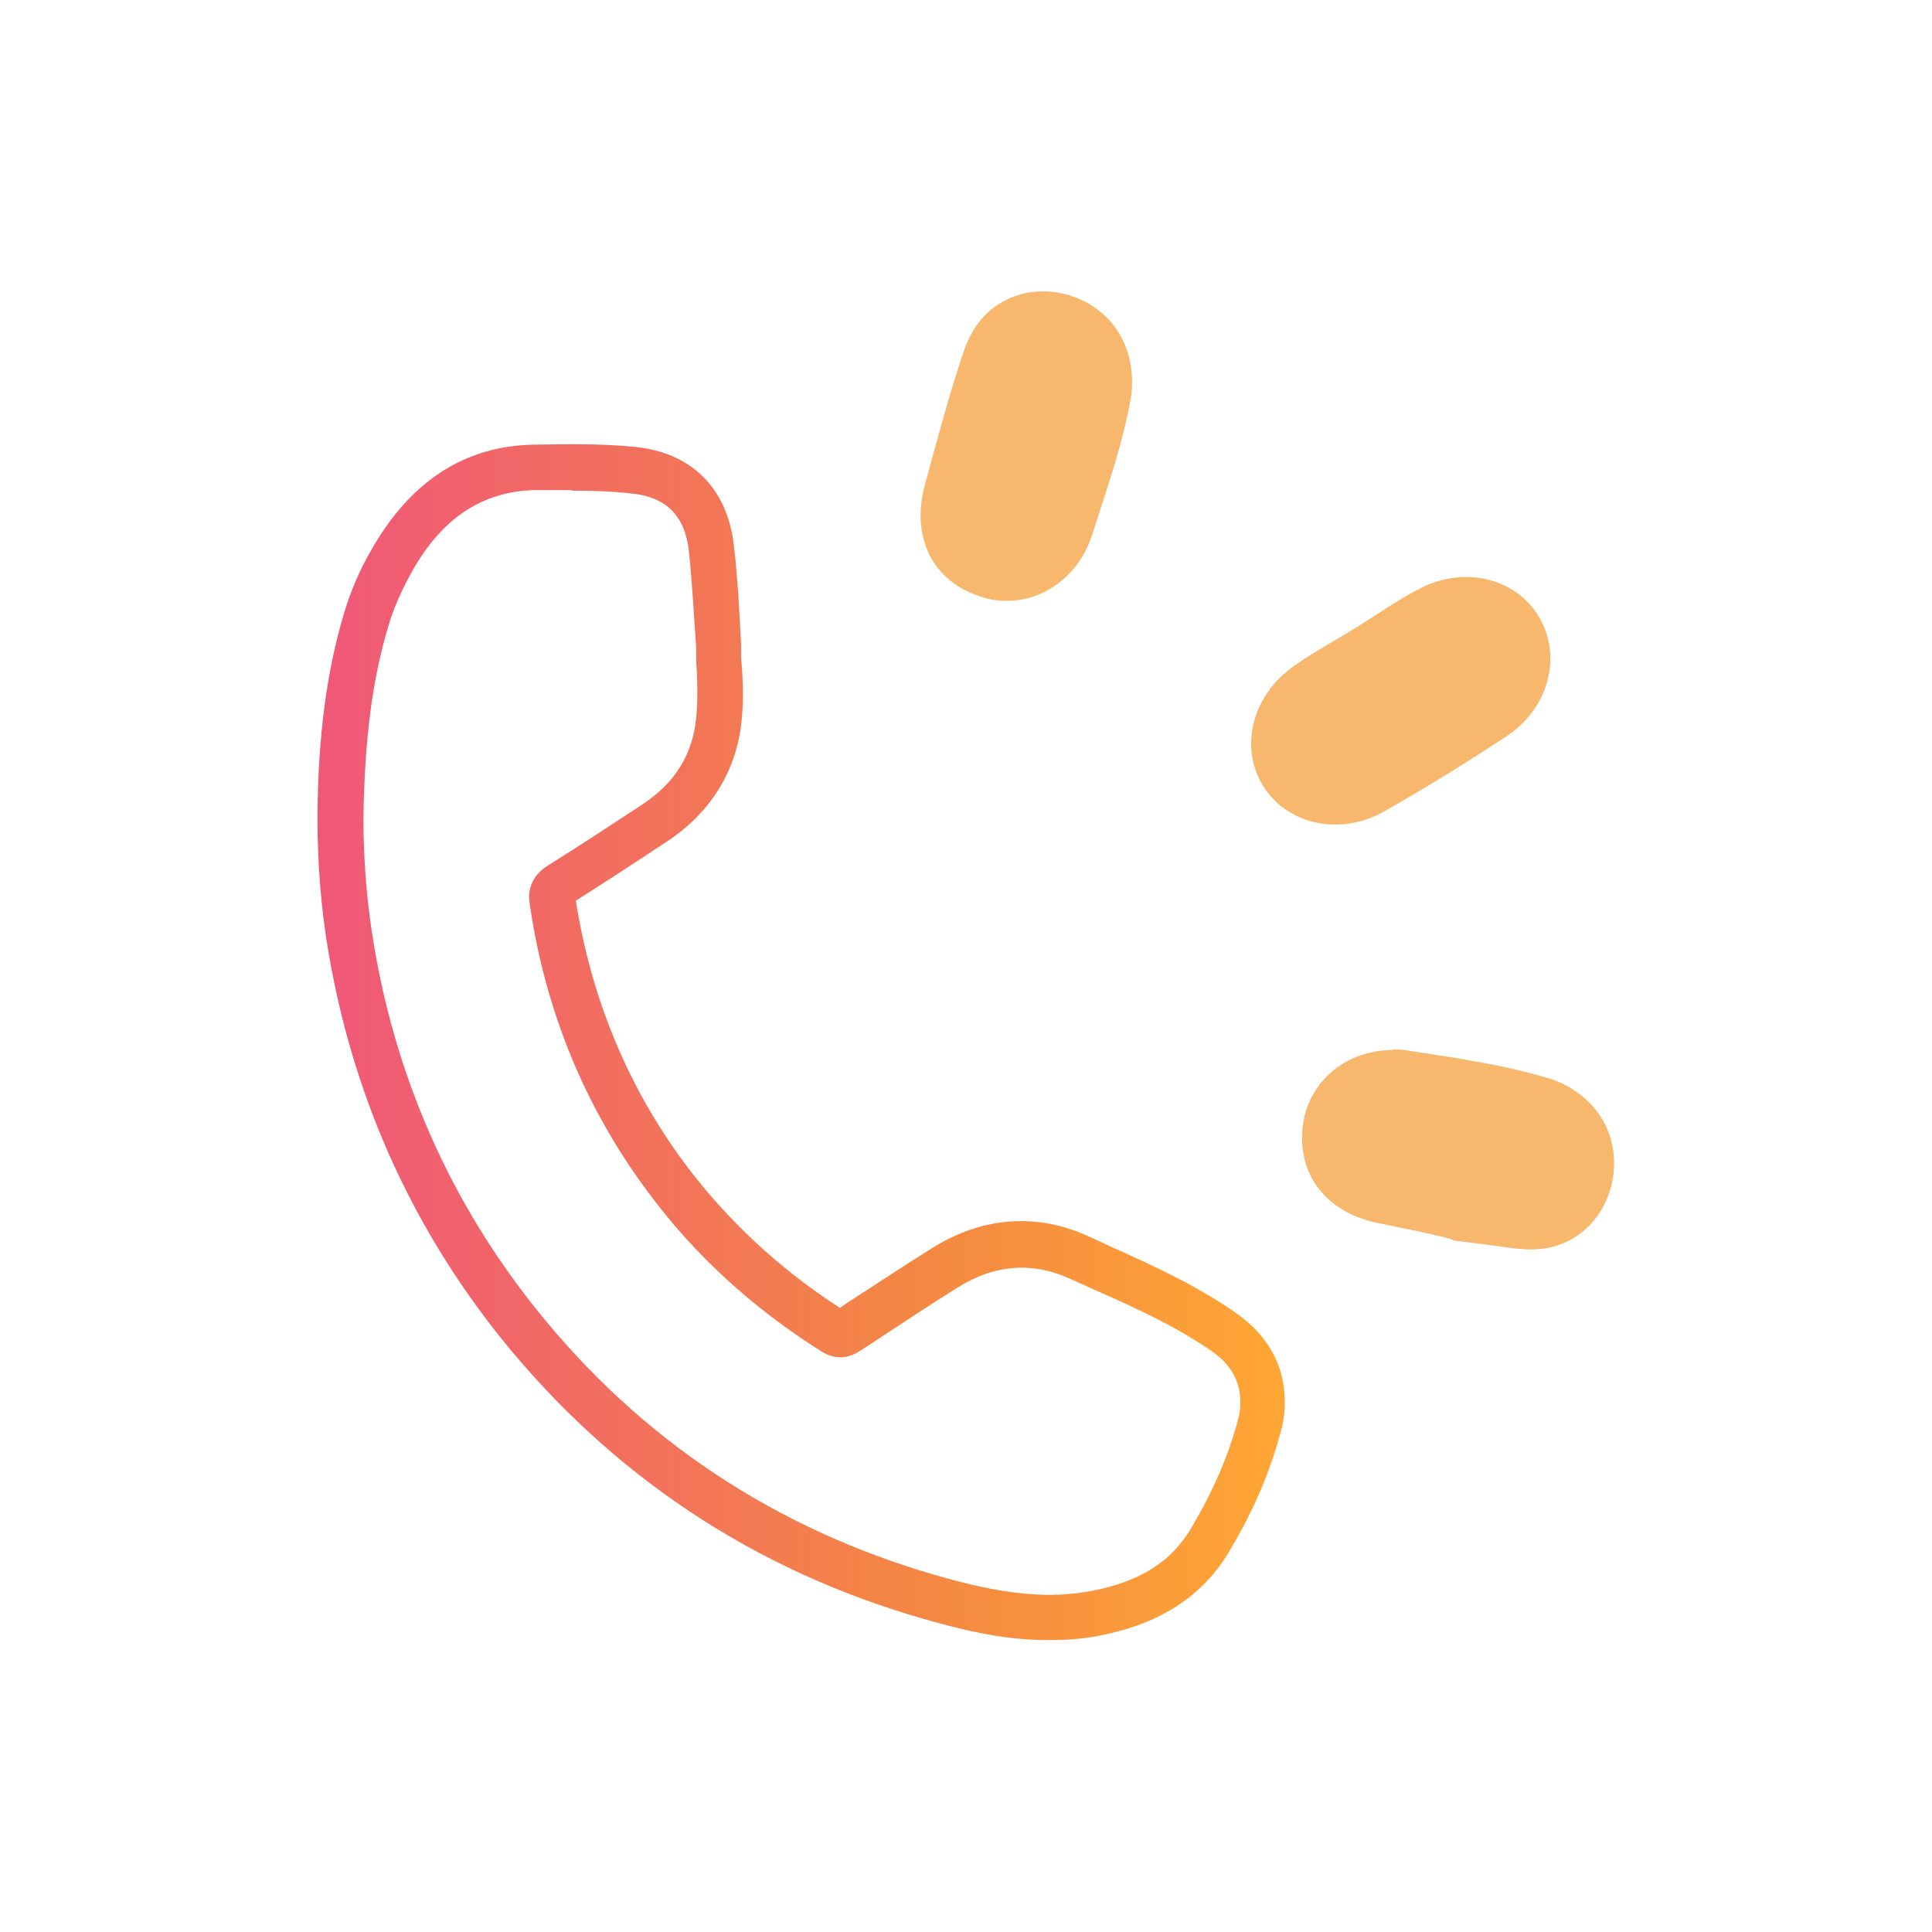
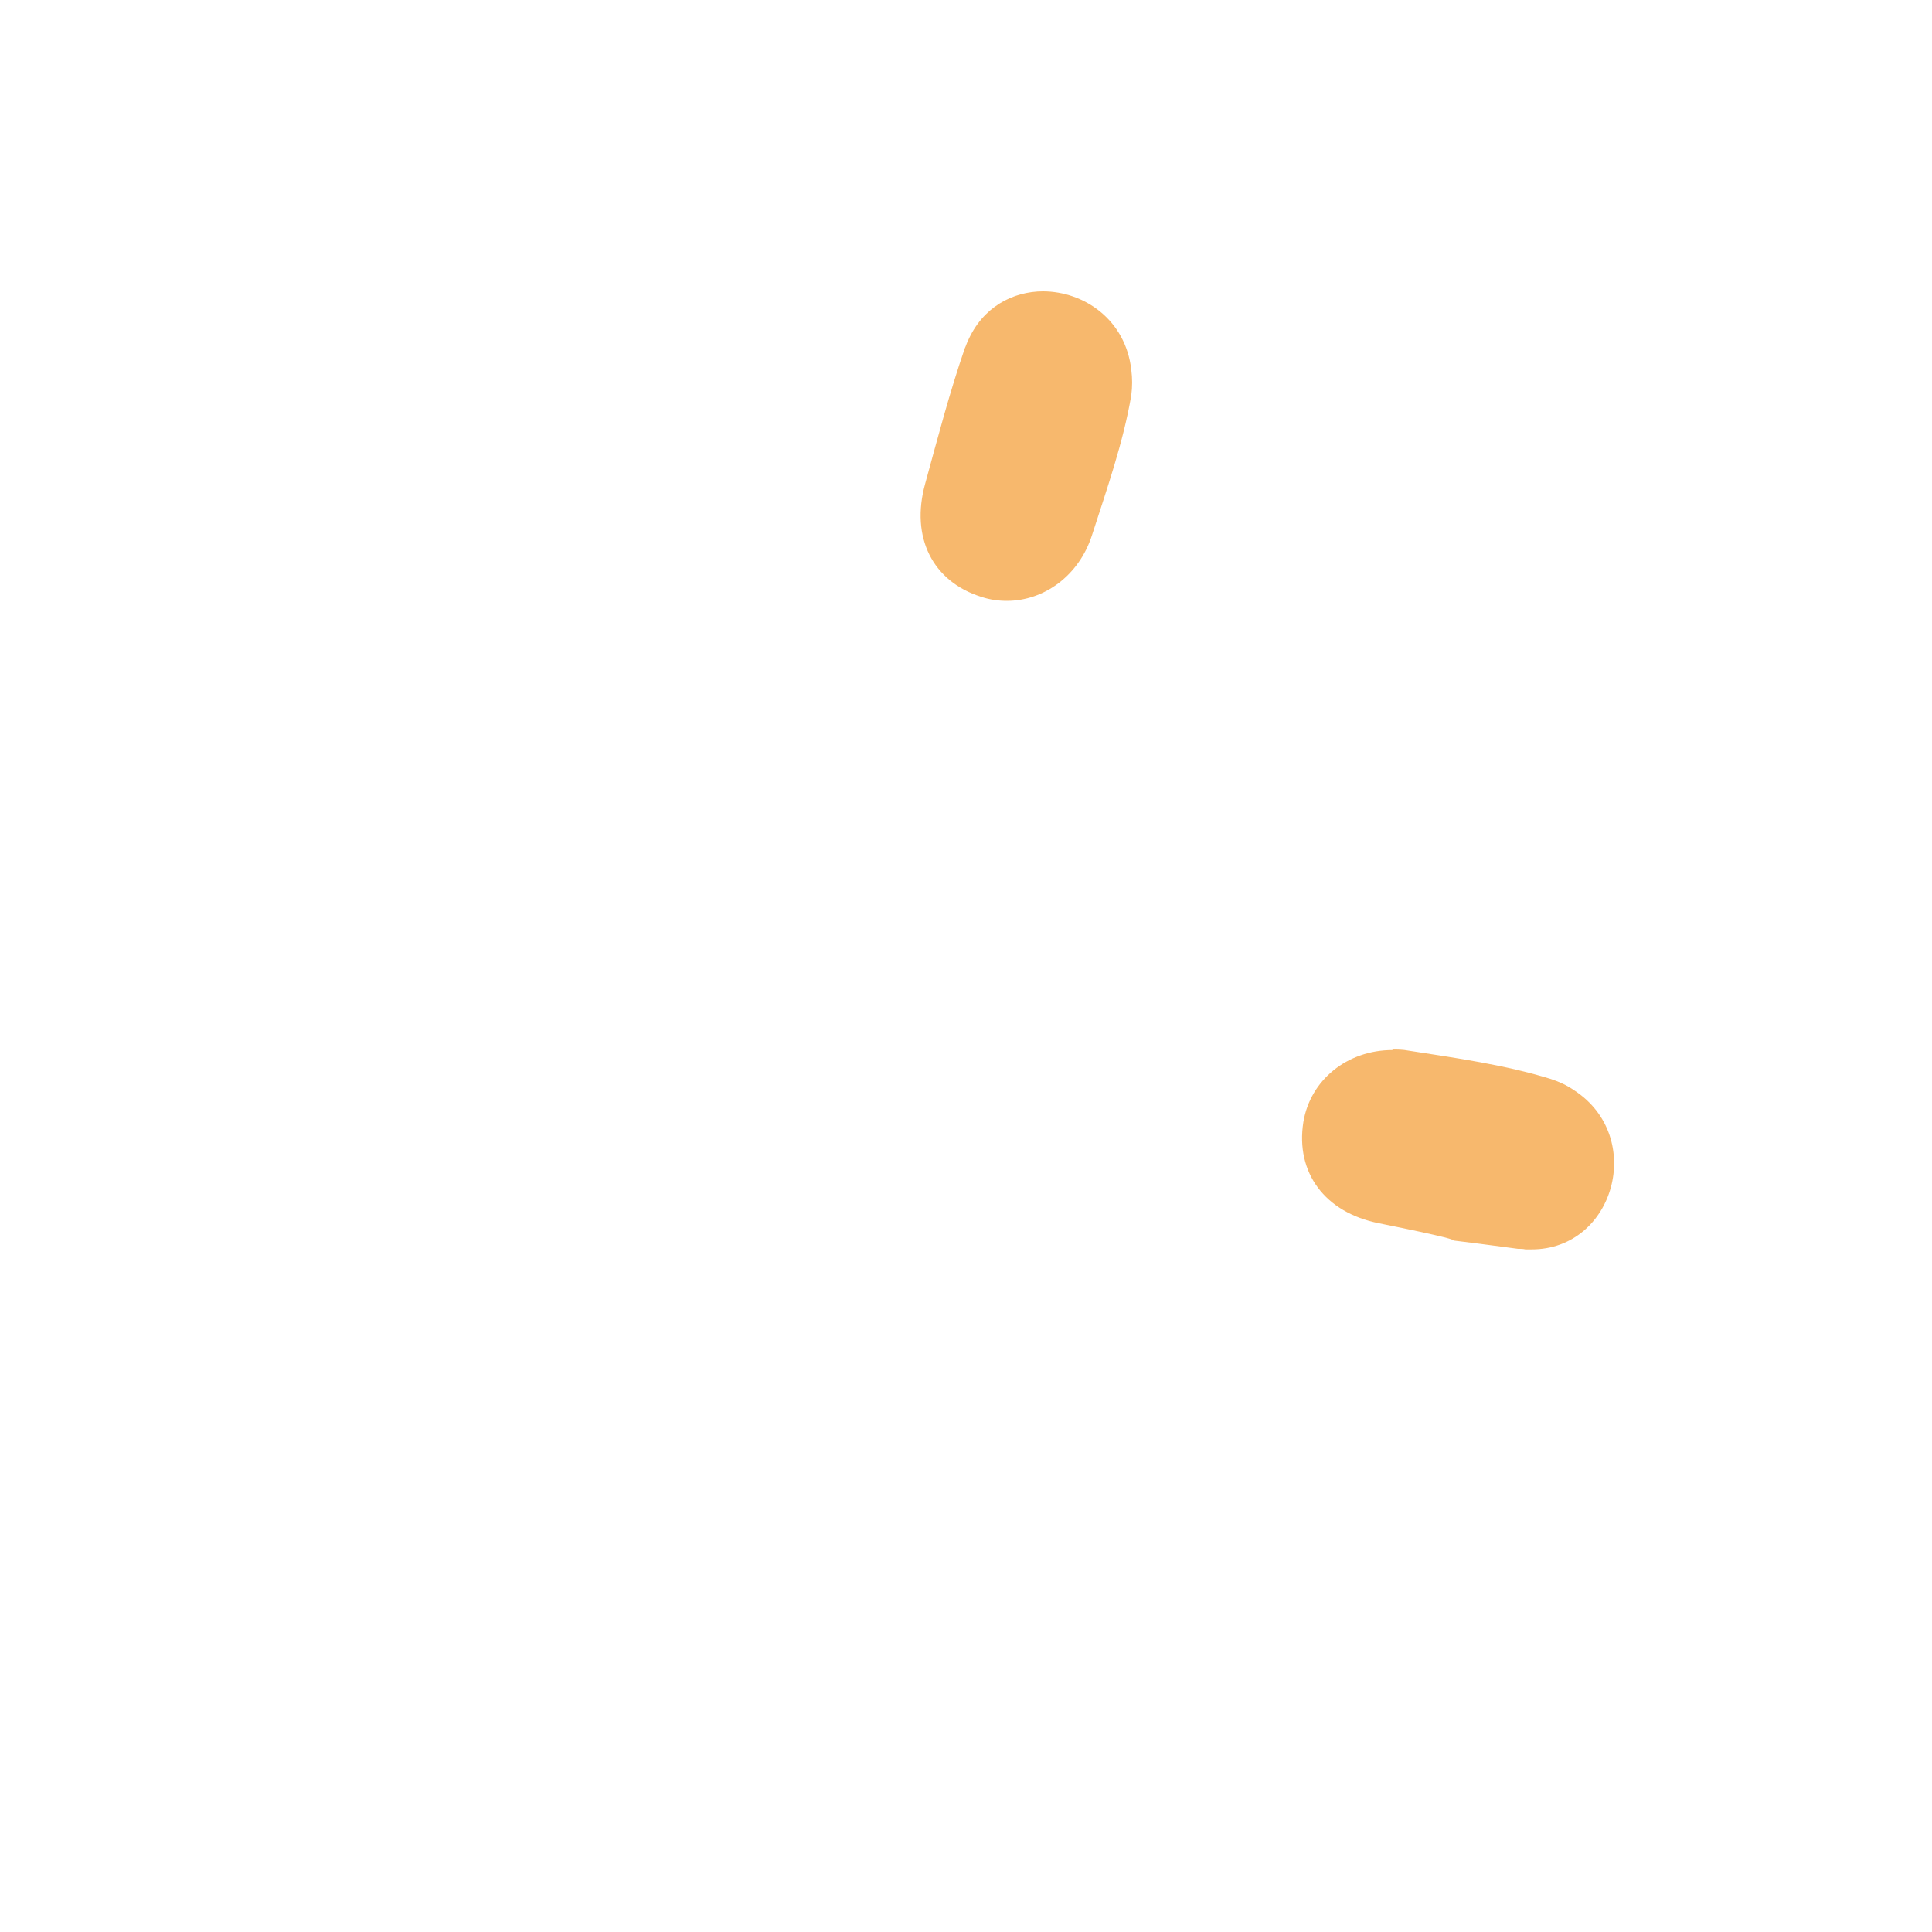
<svg xmlns="http://www.w3.org/2000/svg" width="64" height="64" viewBox="0 0 64 64" fill="none">
-   <path d="M48.554 19.114C48.046 19.114 47.5 19.245 47.011 19.509C46.315 19.866 45.675 20.318 45.017 20.732C44.321 21.164 43.587 21.559 42.91 22.03C41.499 22.989 41.048 24.701 41.819 25.999C42.327 26.846 43.249 27.316 44.227 27.316C44.754 27.316 45.318 27.184 45.845 26.883C47.237 26.093 48.61 25.247 49.946 24.362C51.357 23.403 51.752 21.653 50.943 20.374C50.435 19.565 49.532 19.114 48.573 19.114" fill="#F7B86D" />
  <path d="M34.559 9.651C33.543 9.651 32.546 10.178 32.057 11.306C32.019 11.382 32 11.457 31.962 11.532C31.455 13 31.059 14.523 30.646 16.028C30.157 17.797 30.89 19.264 32.508 19.772C32.79 19.866 33.072 19.904 33.355 19.904C34.578 19.904 35.744 19.076 36.176 17.721C36.666 16.198 37.211 14.655 37.475 13.094C37.512 12.812 37.512 12.529 37.475 12.247C37.286 10.592 35.913 9.651 34.54 9.651" fill="#F7B86D" />
  <path d="M46.129 34.784C44.624 34.784 43.401 35.782 43.175 37.174C42.912 38.848 43.89 40.165 45.677 40.522C50.456 41.482 45.941 40.786 50.286 41.369C50.362 41.369 50.456 41.369 50.531 41.388C50.606 41.388 50.663 41.388 50.738 41.388C53.484 41.388 54.519 37.663 52.149 36.12C51.904 35.951 51.66 35.838 51.377 35.744C49.854 35.274 48.236 35.048 46.656 34.803C46.467 34.766 46.298 34.766 46.129 34.766" fill="#F7B86D" />
-   <path d="M34.746 54.331C33.655 54.331 32.507 54.161 31.096 53.766C25.415 52.242 20.655 49.195 16.931 44.736C13.77 40.936 11.738 36.515 10.892 31.605C10.629 30.1 10.516 28.576 10.516 27.071C10.534 24.4 10.817 22.255 11.4 20.299C11.607 19.622 11.889 18.926 12.284 18.248C13.563 15.972 15.369 14.768 17.683 14.73C18.812 14.712 19.941 14.693 21.051 14.806C22.894 14.994 24.079 16.16 24.305 18.023C24.437 19.133 24.493 20.242 24.55 21.352V21.785C24.606 22.406 24.644 23.121 24.569 23.836C24.418 25.491 23.572 26.883 22.142 27.843C21.126 28.52 20.11 29.178 19.075 29.837C19.583 33.054 20.787 35.989 22.687 38.547C24.079 40.409 25.81 42.027 27.823 43.325L28.068 43.156C29.008 42.554 29.93 41.933 30.871 41.35C32.545 40.297 34.37 40.165 36.101 40.974L36.834 41.312C38.208 41.933 39.618 42.573 40.917 43.476C42.064 44.266 42.629 45.357 42.553 46.674C42.534 47.144 42.384 47.577 42.271 47.972C41.895 49.176 41.406 50.248 40.728 51.377C39.844 52.882 38.433 53.785 36.439 54.18C35.894 54.293 35.31 54.331 34.709 54.331H34.746ZM18.925 16.235C18.53 16.235 18.116 16.235 17.721 16.235C15.971 16.273 14.617 17.176 13.62 18.982C13.3 19.565 13.037 20.148 12.867 20.732C12.322 22.538 12.077 24.55 12.039 27.09C12.039 28.501 12.152 29.931 12.397 31.361C13.187 36.007 15.106 40.184 18.097 43.777C21.615 48.01 26.13 50.869 31.491 52.318C33.429 52.844 34.84 52.957 36.195 52.694C37.756 52.393 38.81 51.734 39.468 50.606C40.07 49.59 40.522 48.612 40.841 47.615C40.973 47.182 41.067 46.881 41.086 46.599C41.123 45.809 40.822 45.225 40.108 44.736C38.922 43.927 37.624 43.325 36.251 42.723L35.499 42.385C34.219 41.783 32.94 41.877 31.698 42.667C30.758 43.25 29.836 43.871 28.914 44.473L28.482 44.755C28.068 45.019 27.654 45.037 27.221 44.774C24.945 43.344 23.007 41.576 21.465 39.488C19.376 36.685 18.059 33.468 17.552 29.968C17.457 29.423 17.664 28.971 18.154 28.67C19.207 28.012 20.261 27.316 21.295 26.639C22.367 25.924 22.951 24.983 23.064 23.76C23.12 23.14 23.101 22.519 23.064 21.917V21.484C22.988 20.412 22.932 19.321 22.819 18.248C22.687 17.082 22.067 16.461 20.919 16.348C20.261 16.273 19.602 16.254 18.944 16.254L18.925 16.235Z" fill="url(#paint0_linear_583_337628)" />
  <defs>
    <linearGradient id="paint0_linear_583_337628" x1="10.516" y1="34.521" x2="42.591" y2="34.521" gradientUnits="userSpaceOnUse">
      <stop stop-color="#F05878" />
      <stop offset="0.01" stop-color="#F05878" />
      <stop offset="0.62" stop-color="#F48743" />
      <stop offset="1" stop-color="#FFA734" />
    </linearGradient>
  </defs>
</svg>